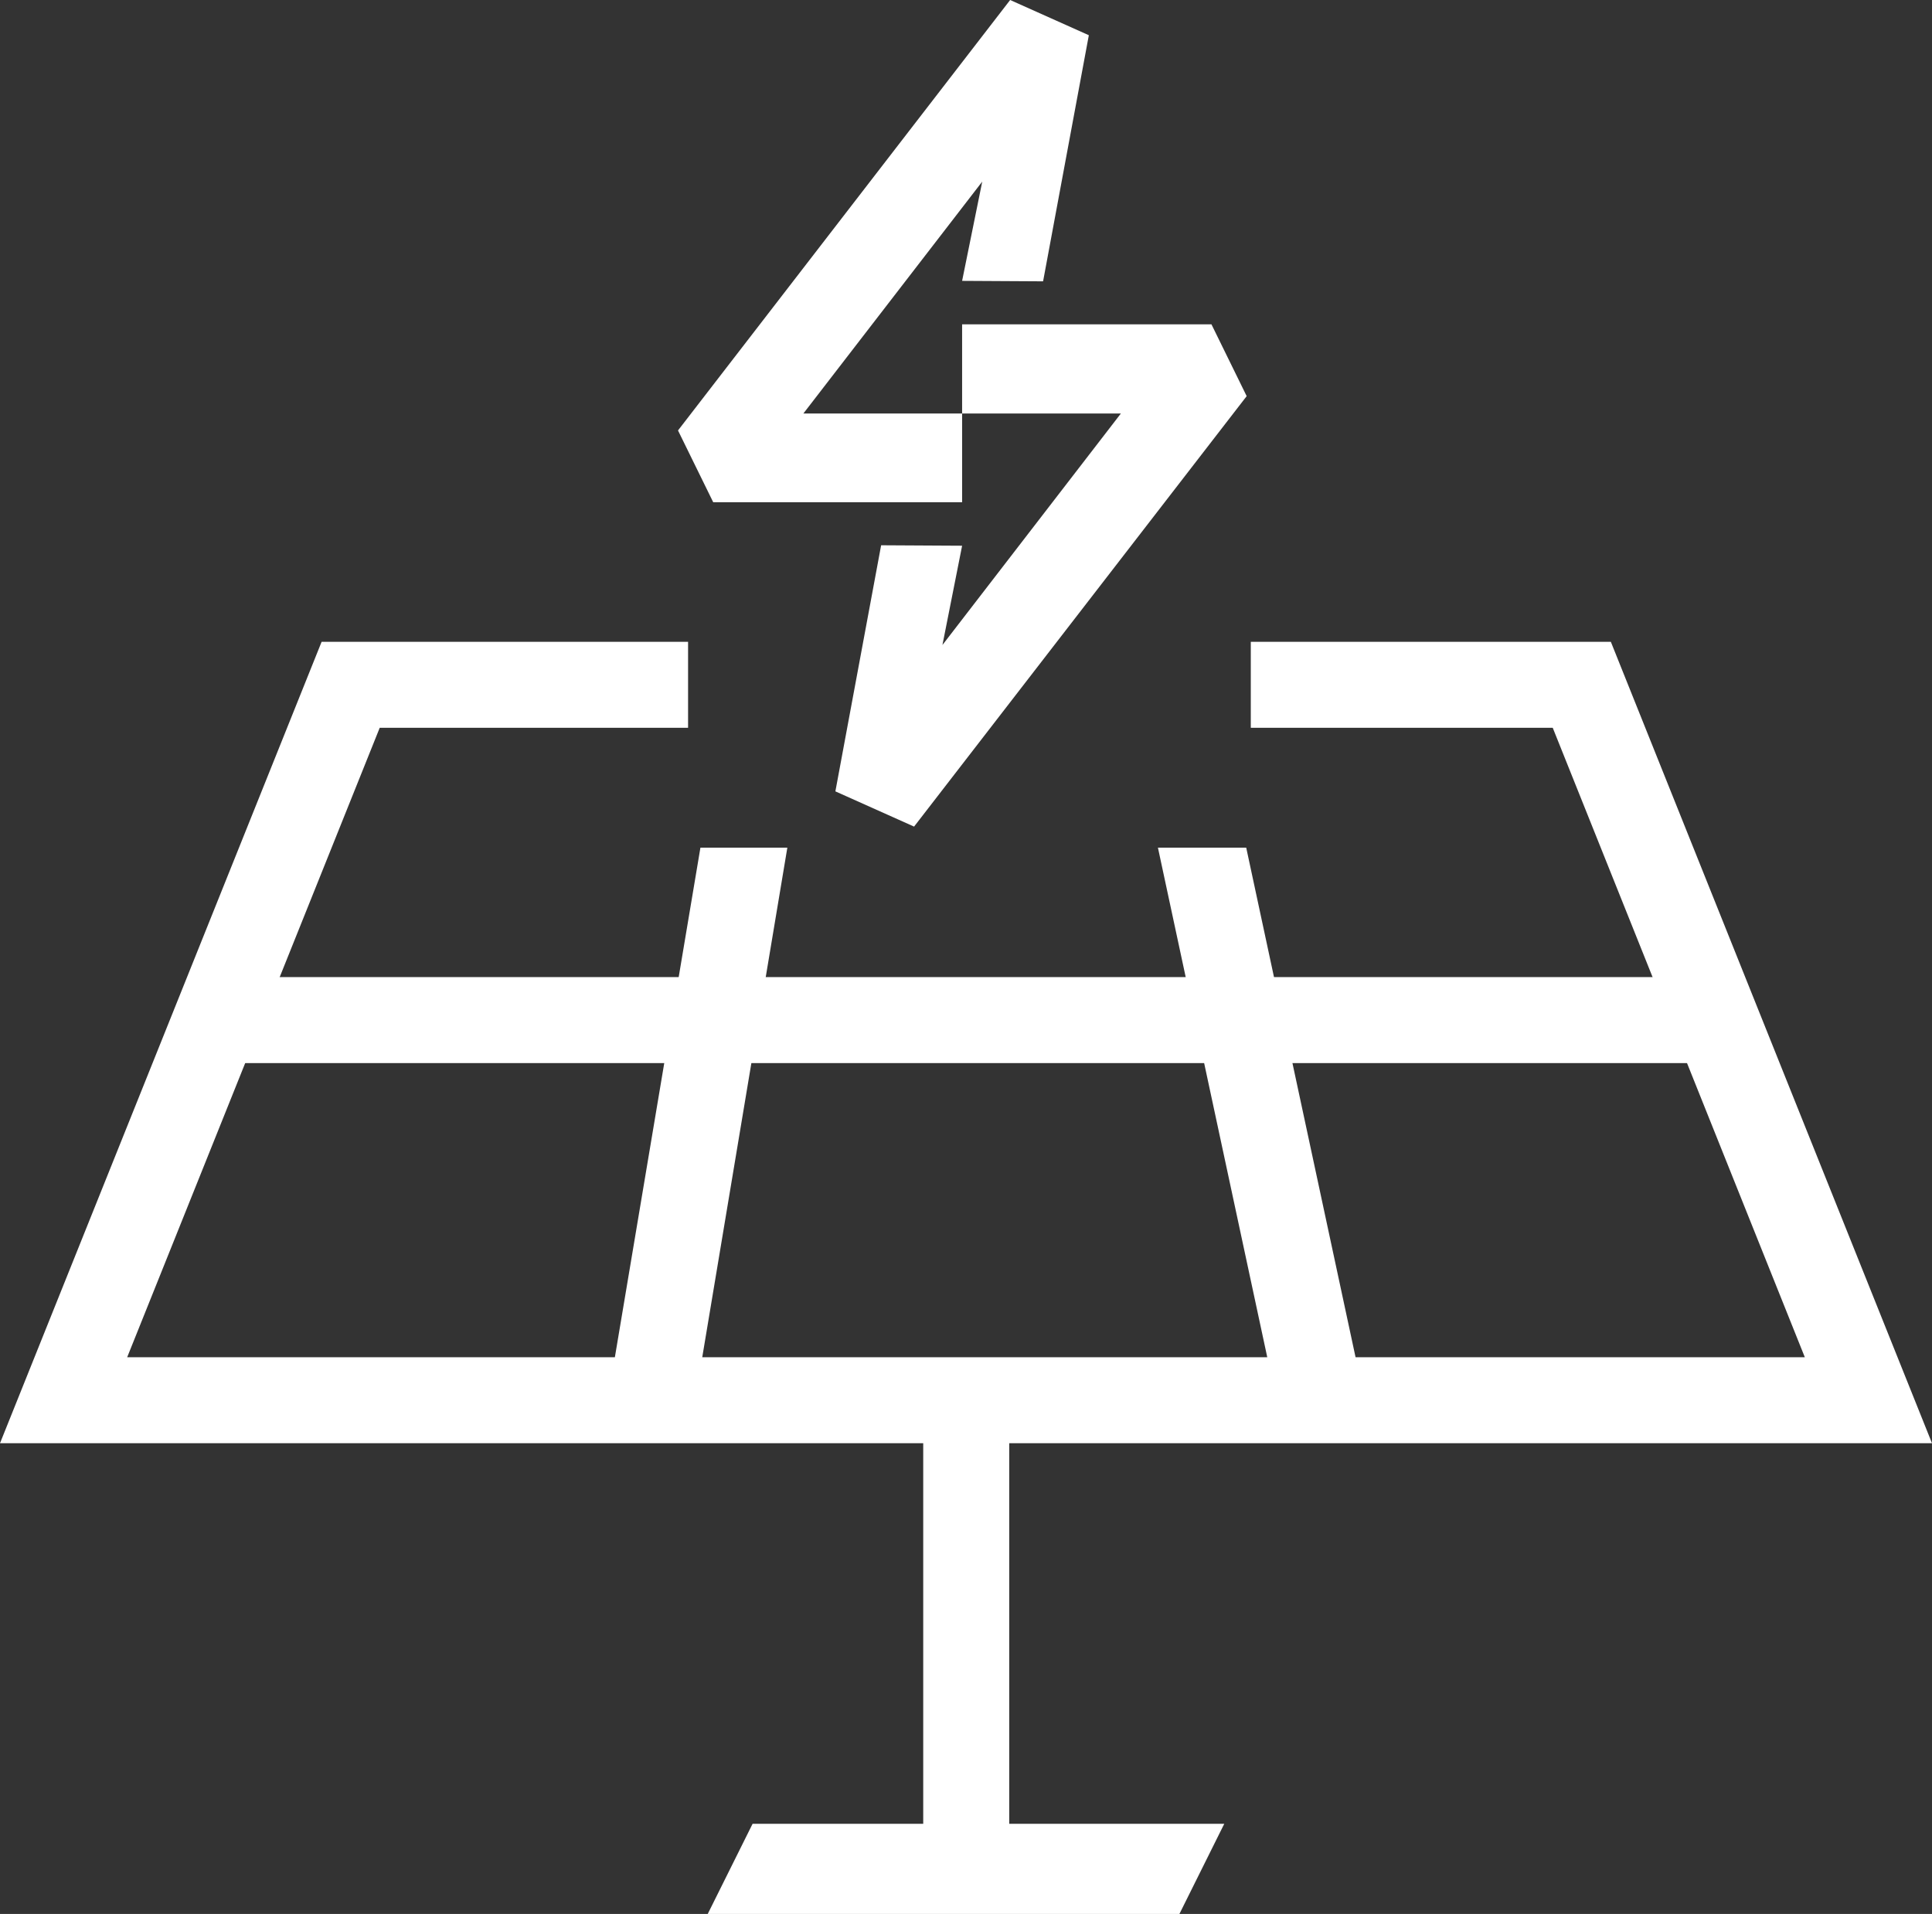
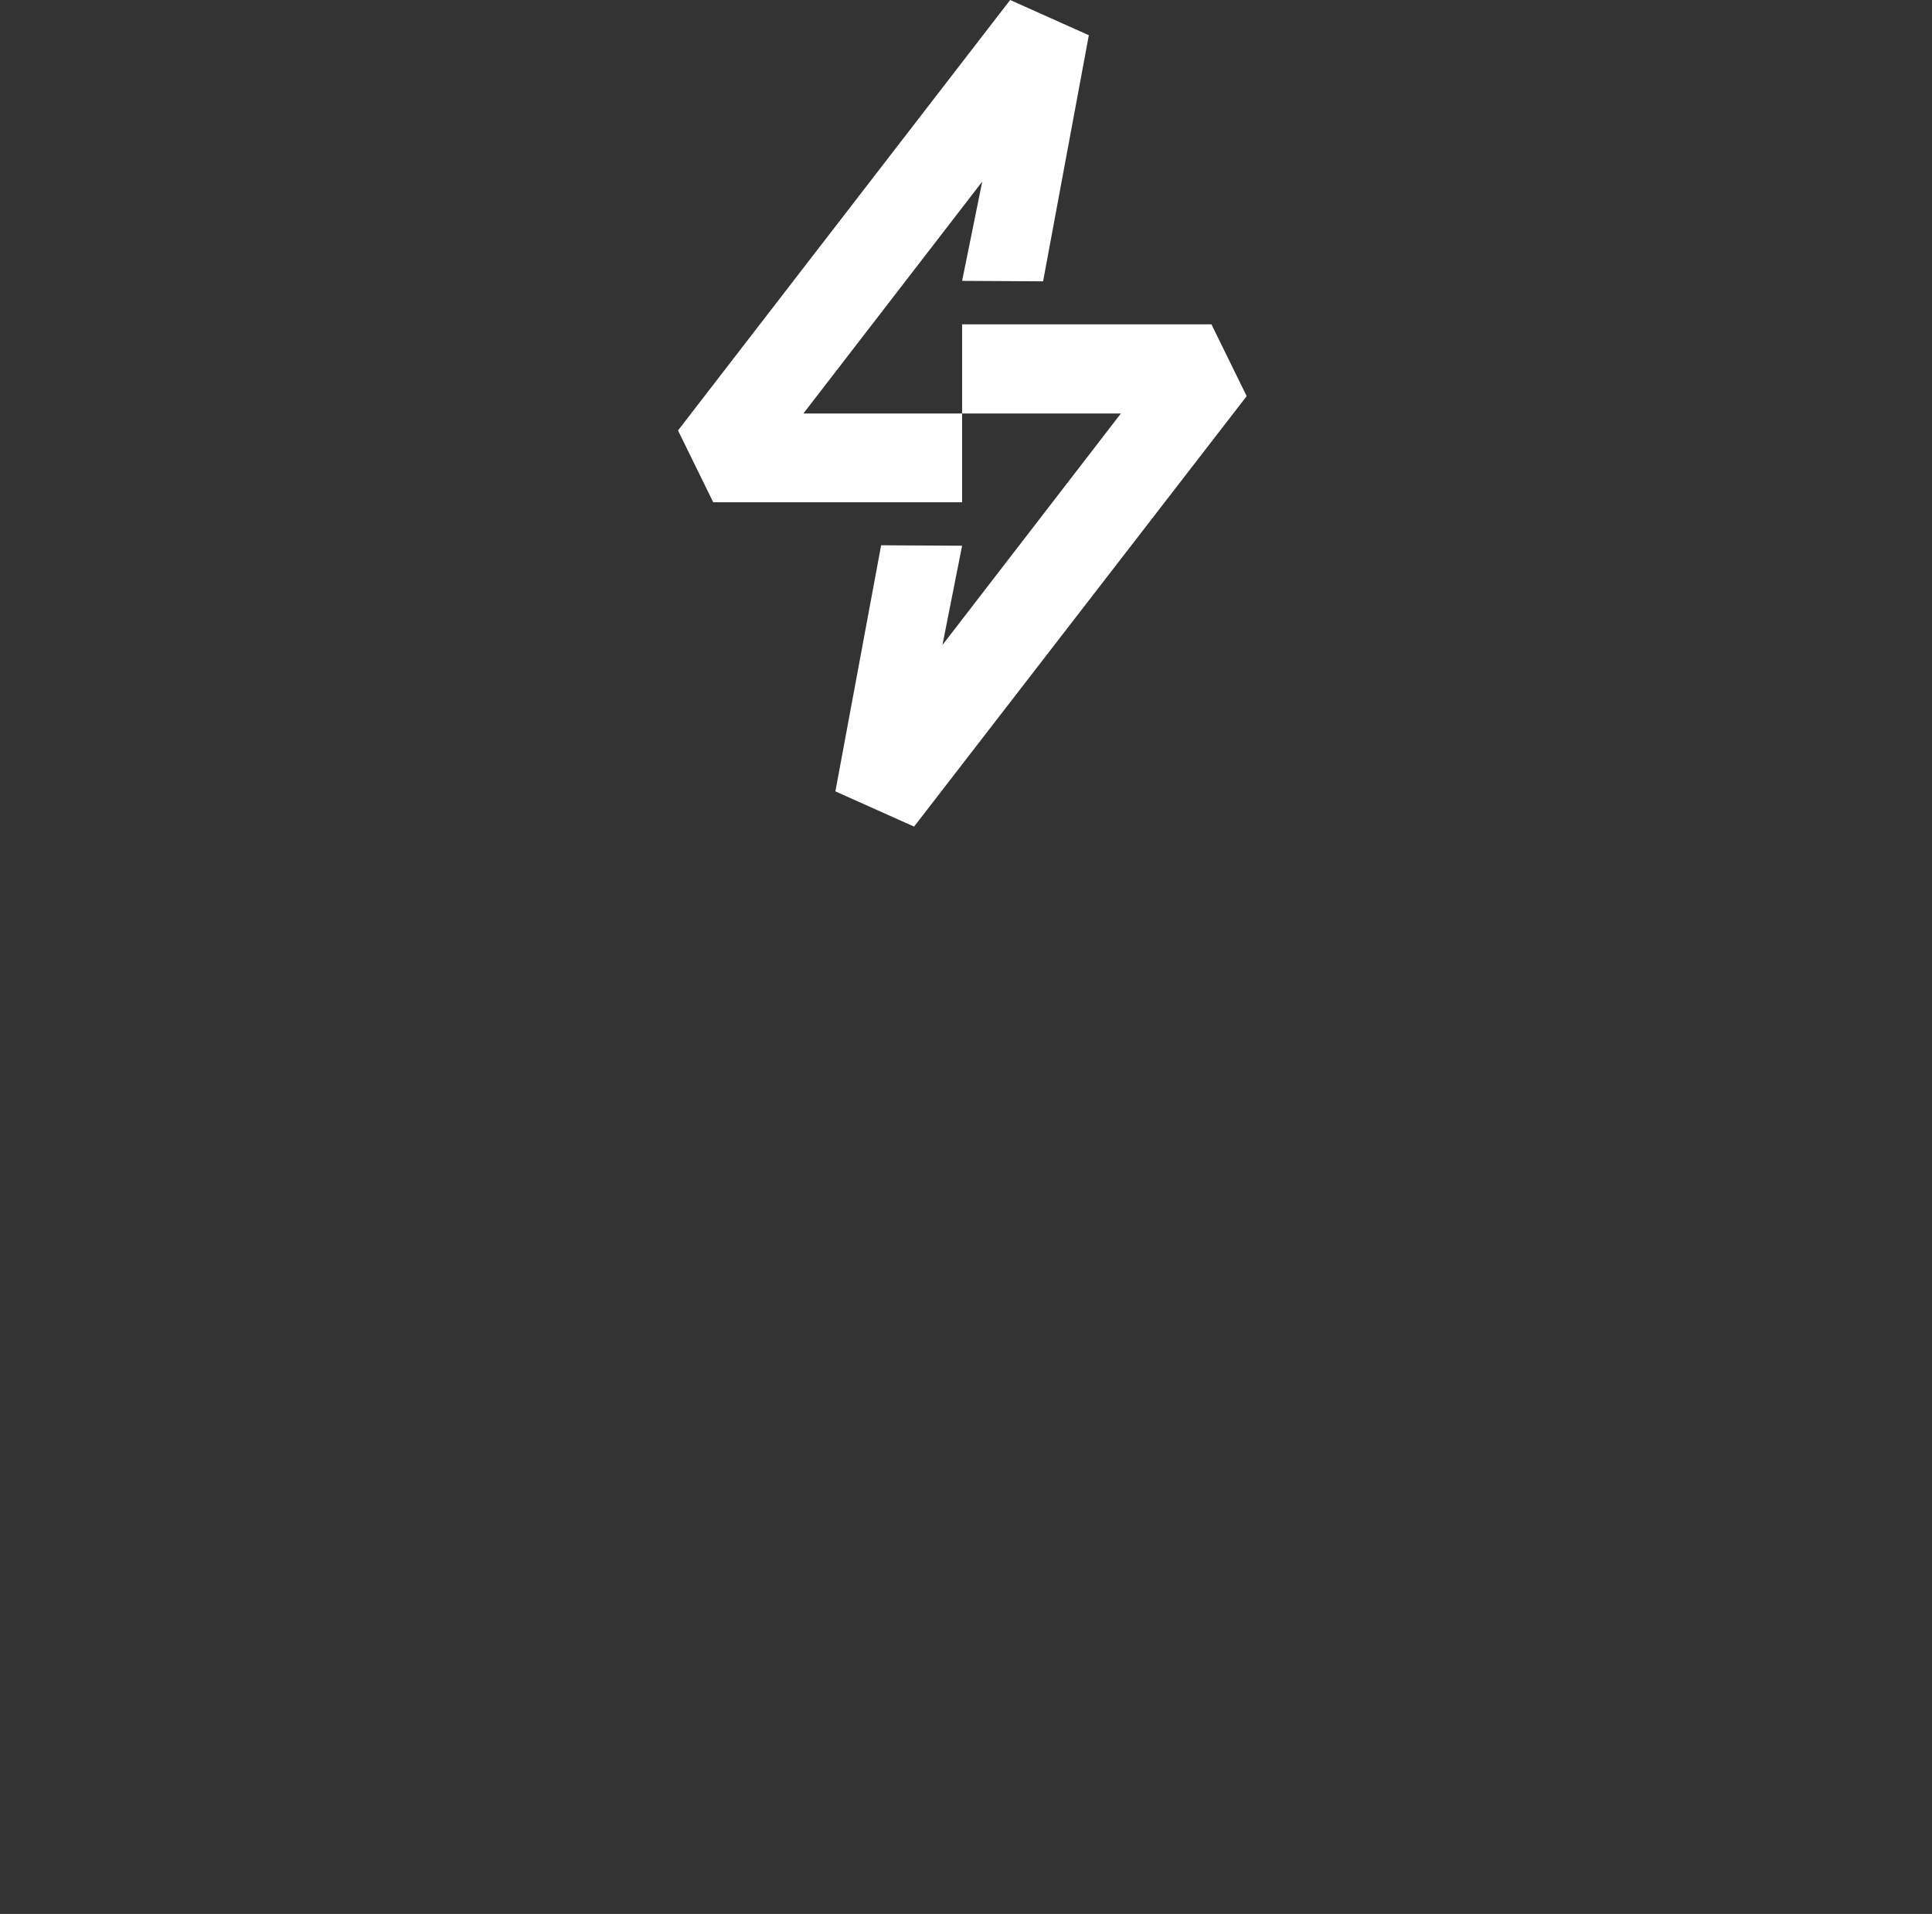
<svg xmlns="http://www.w3.org/2000/svg" viewBox="0 0 42.23 41.84">
  <rect x="0" y="0" width="42.23" height="41.84" fill="#333333" stroke="none" />
  <defs>
    <style>.cls-1{fill:#fff;}</style>
  </defs>
  <g id="Layer_2" data-name="Layer 2">
    <g id="내용">
-       <polygon class="cls-1" points="25.78 41.84 15.47 41.84 16.45 39.87 26.76 39.87 25.78 41.84" />
-       <rect class="cls-1" x="20.18" y="30.61" width="1.88" height="11.13" />
-       <rect class="cls-1" x="5.13" y="21.36" width="31.97" height="1.88" />
-       <polygon class="cls-1" points="35.21 14.03 27.34 14.03 27.34 15.91 33.94 15.91 39.45 29.67 29.63 29.67 27.24 18.53 25.31 18.53 27.7 29.67 15.35 29.67 17.21 18.53 15.31 18.53 13.44 29.67 2.78 29.67 8.3 15.91 15.04 15.91 15.04 14.03 7.03 14.03 0 31.55 42.23 31.55 35.21 14.03" />
      <polygon class="cls-1" points="22.8 6.15 23.8 0.77 22.08 0 14.82 9.41 15.59 10.98 21.03 10.98 21.03 9.04 24.5 9.04 20.6 14.1 21.03 11.93 19.26 11.92 18.26 17.3 19.98 18.07 27.25 8.66 26.48 7.09 21.03 7.09 21.03 9.04 17.56 9.04 21.47 3.97 21.03 6.14 22.8 6.15" />
    </g>
  </g>
</svg>